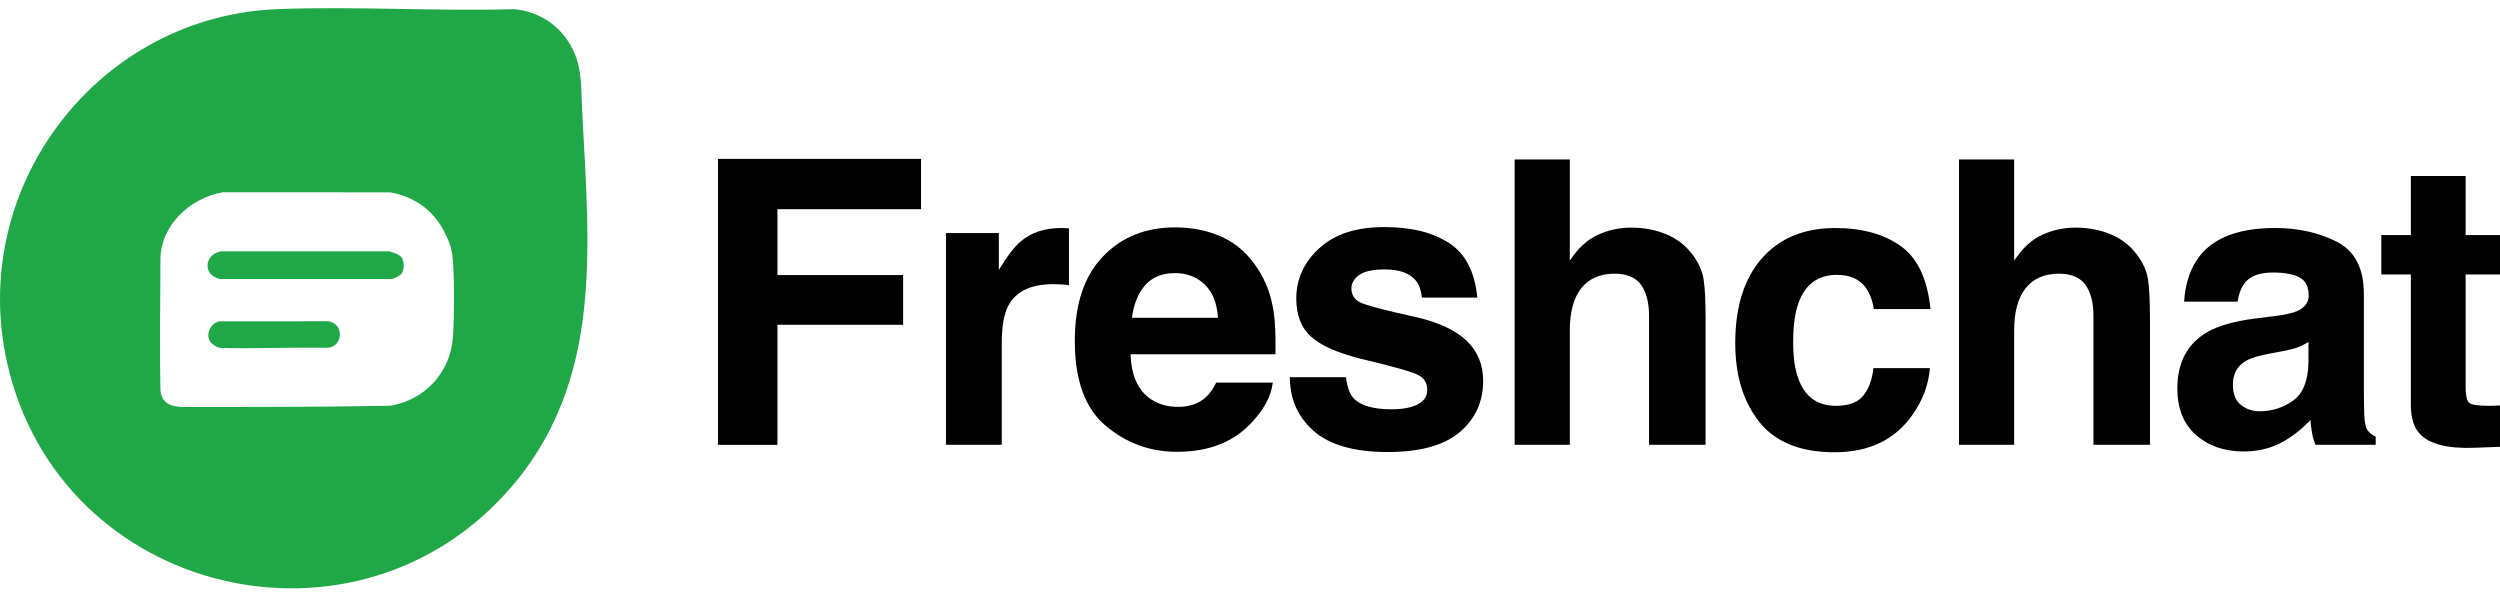
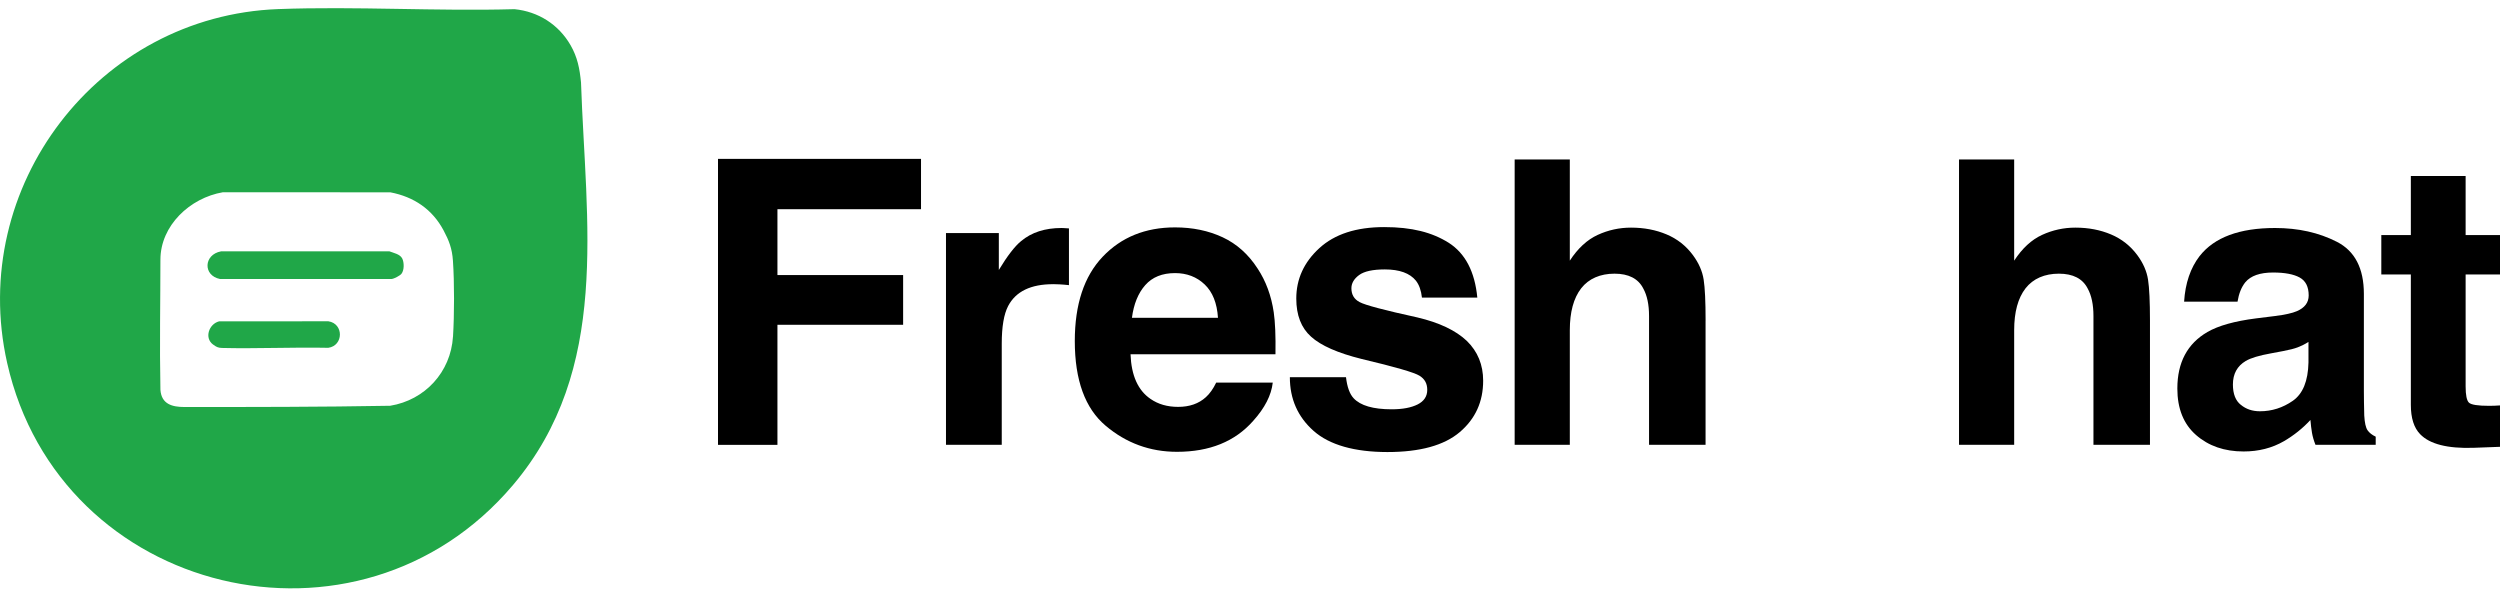
<svg xmlns="http://www.w3.org/2000/svg" width="160" height="38" viewBox="0 0 160 38" fill="none">
  <path d="M37.185 5.279C37.098 4.382 36.956 3.658 36.517 2.894C35.755 1.57 34.451 0.739 32.928 0.587C27.916 0.728 22.799 0.395 17.799 0.582C6.277 1.013 -2.08 11.948 0.457 23.224C3.82 38.165 22.934 42.74 32.832 31.042C39.105 23.629 37.488 14.251 37.185 5.279ZM28.991 21.544C28.849 23.814 27.197 25.605 24.971 25.969C20.505 26.049 16.052 26.049 11.81 26.049C11.022 26.049 10.332 25.869 10.267 24.946C10.208 22.047 10.267 19.176 10.267 16.621C10.267 14.442 12.149 12.666 14.269 12.303L24.984 12.309C26.488 12.596 27.665 13.391 28.386 14.74C28.734 15.391 28.936 15.909 28.988 16.688C29.084 18.077 29.078 20.151 28.993 21.544H28.991Z" fill="#20A748" />
  <path d="M25.693 17.522C25.876 17.295 25.872 16.791 25.739 16.536C25.593 16.262 25.197 16.192 24.927 16.087H14.145C13.035 16.292 12.972 17.633 14.084 17.857H25.053C25.221 17.844 25.598 17.641 25.695 17.522H25.693ZM13.636 22.049C13.84 22.199 13.949 22.262 14.206 22.269C16.369 22.325 18.779 22.212 21.01 22.26C21.993 22.121 22.009 20.712 21.016 20.562L14.021 20.567C13.377 20.73 13.059 21.624 13.634 22.049H13.636Z" fill="#20A748" />
  <path d="M58.945 13.389H49.756V17.604H57.8V20.786H49.756V28.471H45.952V10.168H58.945V13.389Z" fill="black" />
  <path d="M67.396 18.188C65.971 18.188 65.013 18.651 64.523 19.581C64.249 20.103 64.112 20.906 64.112 21.992V28.469H60.543V14.916H63.925V17.278C64.471 16.375 64.948 15.757 65.355 15.426C66.019 14.871 66.881 14.592 67.941 14.592C68.006 14.592 68.062 14.592 68.108 14.599C68.154 14.603 68.256 14.61 68.413 14.618V18.249C68.189 18.225 67.991 18.207 67.817 18.199C67.642 18.19 67.501 18.186 67.394 18.186L67.396 18.188Z" fill="black" />
  <path d="M81.456 24.491C81.365 25.294 80.947 26.112 80.201 26.939C79.04 28.258 77.415 28.916 75.327 28.916C73.604 28.916 72.082 28.36 70.763 27.248C69.445 26.138 68.787 24.33 68.787 21.827C68.787 19.481 69.381 17.683 70.572 16.431C71.76 15.18 73.305 14.553 75.203 14.553C76.331 14.553 77.345 14.764 78.25 15.186C79.154 15.609 79.9 16.277 80.488 17.189C81.019 17.992 81.363 18.926 81.519 19.985C81.611 20.608 81.648 21.503 81.63 22.671H72.354C72.404 24.032 72.831 24.985 73.634 25.531C74.124 25.871 74.712 26.04 75.399 26.04C76.128 26.04 76.72 25.834 77.177 25.418C77.425 25.194 77.645 24.883 77.837 24.486H81.454L81.456 24.491ZM77.95 20.338C77.891 19.402 77.608 18.691 77.099 18.205C76.59 17.72 75.956 17.478 75.203 17.478C74.383 17.478 73.747 17.735 73.295 18.249C72.842 18.762 72.559 19.459 72.444 20.338H77.952H77.95Z" fill="black" />
  <path d="M92.719 15.539C93.779 16.218 94.389 17.387 94.548 19.045H91.004C90.954 18.59 90.826 18.229 90.619 17.964C90.23 17.483 89.566 17.243 88.63 17.243C87.859 17.243 87.309 17.363 86.982 17.604C86.656 17.844 86.49 18.127 86.49 18.449C86.49 18.856 86.665 19.15 87.013 19.333C87.361 19.524 88.593 19.851 90.706 20.314C92.114 20.645 93.172 21.148 93.877 21.818C94.574 22.497 94.922 23.348 94.922 24.367C94.922 25.71 94.424 26.806 93.425 27.655C92.426 28.504 90.883 28.931 88.793 28.931C86.704 28.931 85.089 28.48 84.075 27.581C83.058 26.682 82.551 25.535 82.551 24.142H86.144C86.218 24.774 86.382 25.22 86.63 25.485C87.069 25.958 87.881 26.195 89.067 26.195C89.764 26.195 90.317 26.09 90.728 25.884C91.137 25.677 91.344 25.366 91.344 24.952C91.344 24.539 91.179 24.251 90.846 24.045C90.515 23.838 89.283 23.481 87.152 22.976C85.618 22.595 84.536 22.118 83.907 21.546C83.276 20.982 82.962 20.171 82.962 19.108C82.962 17.857 83.454 16.782 84.436 15.883C85.418 14.984 86.799 14.534 88.582 14.534C90.365 14.534 91.653 14.869 92.722 15.541L92.719 15.539Z" fill="black" />
  <path d="M109.156 20.512V28.469H105.539V20.225C105.539 19.496 105.415 18.906 105.167 18.46C104.845 17.831 104.231 17.515 103.328 17.515C102.424 17.515 101.68 17.829 101.195 18.453C100.709 19.08 100.468 19.972 100.468 21.133V28.469H96.938V10.204H100.468V16.682C100.981 15.894 101.575 15.345 102.252 15.034C102.927 14.723 103.639 14.568 104.385 14.568C105.223 14.568 105.983 14.714 106.666 15.004C107.35 15.293 107.911 15.737 108.351 16.333C108.723 16.838 108.951 17.358 109.034 17.894C109.117 18.429 109.158 19.302 109.158 20.512H109.156Z" fill="black" />
-   <path d="M123.551 19.779H119.921C119.853 19.274 119.684 18.817 119.412 18.412C119.013 17.866 118.395 17.591 117.559 17.591C116.367 17.591 115.548 18.183 115.111 19.37C114.878 20.001 114.763 20.837 114.763 21.881C114.763 22.926 114.878 23.677 115.111 24.282C115.533 25.409 116.33 25.973 117.498 25.973C118.328 25.973 118.915 25.749 119.264 25.303C119.612 24.856 119.823 24.275 119.897 23.561H123.514C123.431 24.639 123.042 25.66 122.345 26.619C121.235 28.169 119.59 28.944 117.409 28.944C115.228 28.944 113.624 28.297 112.597 27.005C111.57 25.712 111.056 24.034 111.056 21.968C111.056 19.639 111.624 17.829 112.76 16.534C113.896 15.241 115.463 14.594 117.459 14.594C119.159 14.594 120.55 14.975 121.632 15.739C122.713 16.501 123.353 17.848 123.553 19.781L123.551 19.779Z" fill="black" />
  <path d="M137.598 20.512V28.469H133.981V20.225C133.981 19.496 133.857 18.906 133.609 18.46C133.286 17.831 132.673 17.515 131.767 17.515C130.862 17.515 130.12 17.829 129.634 18.453C129.149 19.08 128.907 19.972 128.907 21.133V28.469H125.377V10.204H128.907V16.682C129.421 15.894 130.015 15.345 130.692 15.034C131.367 14.723 132.079 14.568 132.825 14.568C133.663 14.568 134.423 14.714 135.106 15.004C135.789 15.293 136.351 15.737 136.791 16.333C137.163 16.838 137.391 17.358 137.474 17.894C137.557 18.429 137.598 19.302 137.598 20.512Z" fill="black" />
  <path d="M140.78 16.384C141.716 15.191 143.324 14.592 145.605 14.592C147.09 14.592 148.406 14.886 149.56 15.476C150.711 16.064 151.288 17.176 151.288 18.808V25.024C151.288 25.455 151.297 25.977 151.312 26.591C151.338 27.055 151.408 27.37 151.523 27.536C151.638 27.701 151.812 27.838 152.045 27.947V28.469H148.191C148.082 28.195 148.008 27.938 147.967 27.699C147.925 27.459 147.893 27.185 147.867 26.878C147.377 27.409 146.813 27.86 146.175 28.234C145.414 28.674 144.552 28.894 143.59 28.894C142.362 28.894 141.35 28.543 140.549 27.843C139.748 27.142 139.35 26.149 139.35 24.865C139.35 23.198 139.992 21.992 141.276 21.248C141.981 20.841 143.017 20.551 144.384 20.377L145.59 20.227C146.245 20.144 146.713 20.04 146.996 19.916C147.501 19.7 147.756 19.365 147.756 18.908C147.756 18.353 147.562 17.97 147.177 17.759C146.791 17.548 146.225 17.441 145.479 17.441C144.641 17.441 144.049 17.648 143.701 18.064C143.453 18.371 143.287 18.784 143.202 19.306H139.783C139.857 18.12 140.19 17.147 140.778 16.384H140.78ZM143.416 25.91C143.746 26.184 144.153 26.321 144.634 26.321C145.396 26.321 146.099 26.097 146.741 25.651C147.383 25.203 147.716 24.386 147.742 23.202V21.883C147.518 22.025 147.292 22.138 147.066 22.225C146.837 22.312 146.524 22.393 146.128 22.467L145.331 22.617C144.584 22.75 144.051 22.911 143.727 23.102C143.181 23.427 142.906 23.927 142.906 24.606C142.906 25.211 143.076 25.646 143.416 25.912V25.91Z" fill="black" />
  <path d="M160 25.947V28.596L158.322 28.659C156.649 28.717 155.504 28.426 154.89 27.788C154.492 27.381 154.294 26.756 154.294 25.91V17.567H152.404V15.043H154.294V11.262H157.8V15.043H160V17.567H157.8V24.73C157.8 25.285 157.87 25.631 158.011 25.768C158.152 25.905 158.583 25.973 159.304 25.973C159.41 25.973 159.526 25.973 159.646 25.966C159.765 25.962 159.883 25.956 160 25.947Z" fill="black" />
</svg>